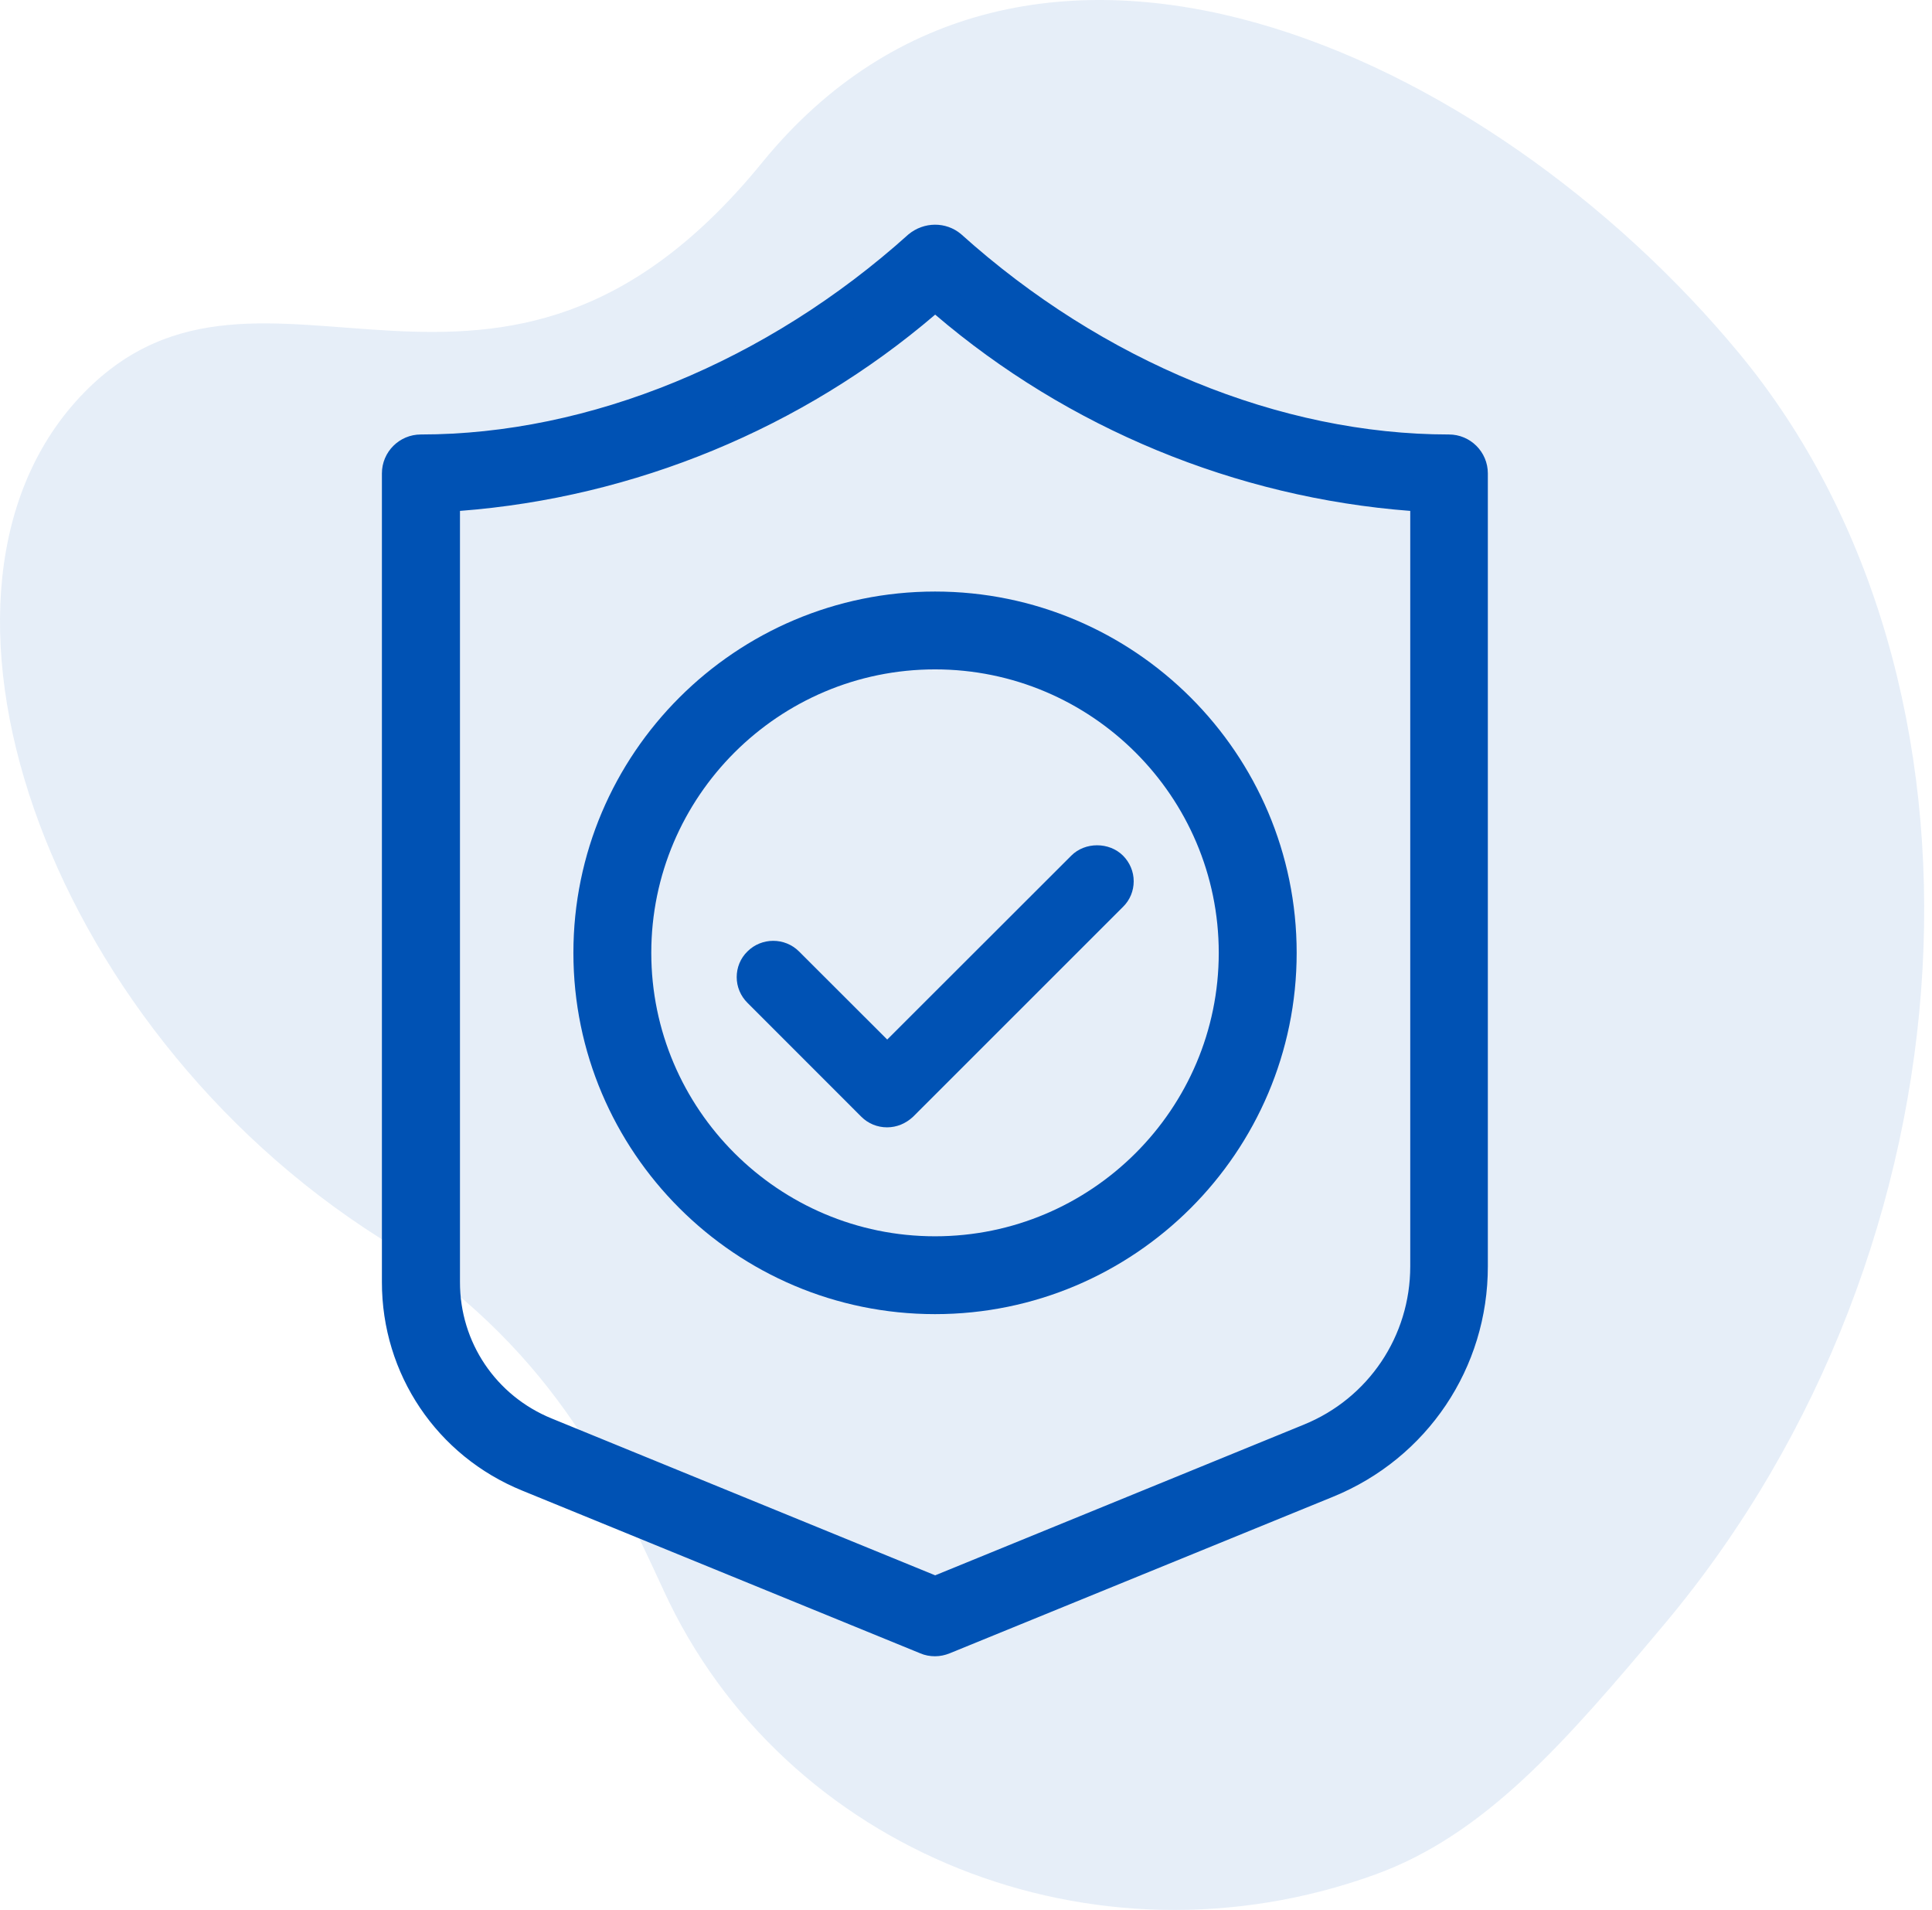
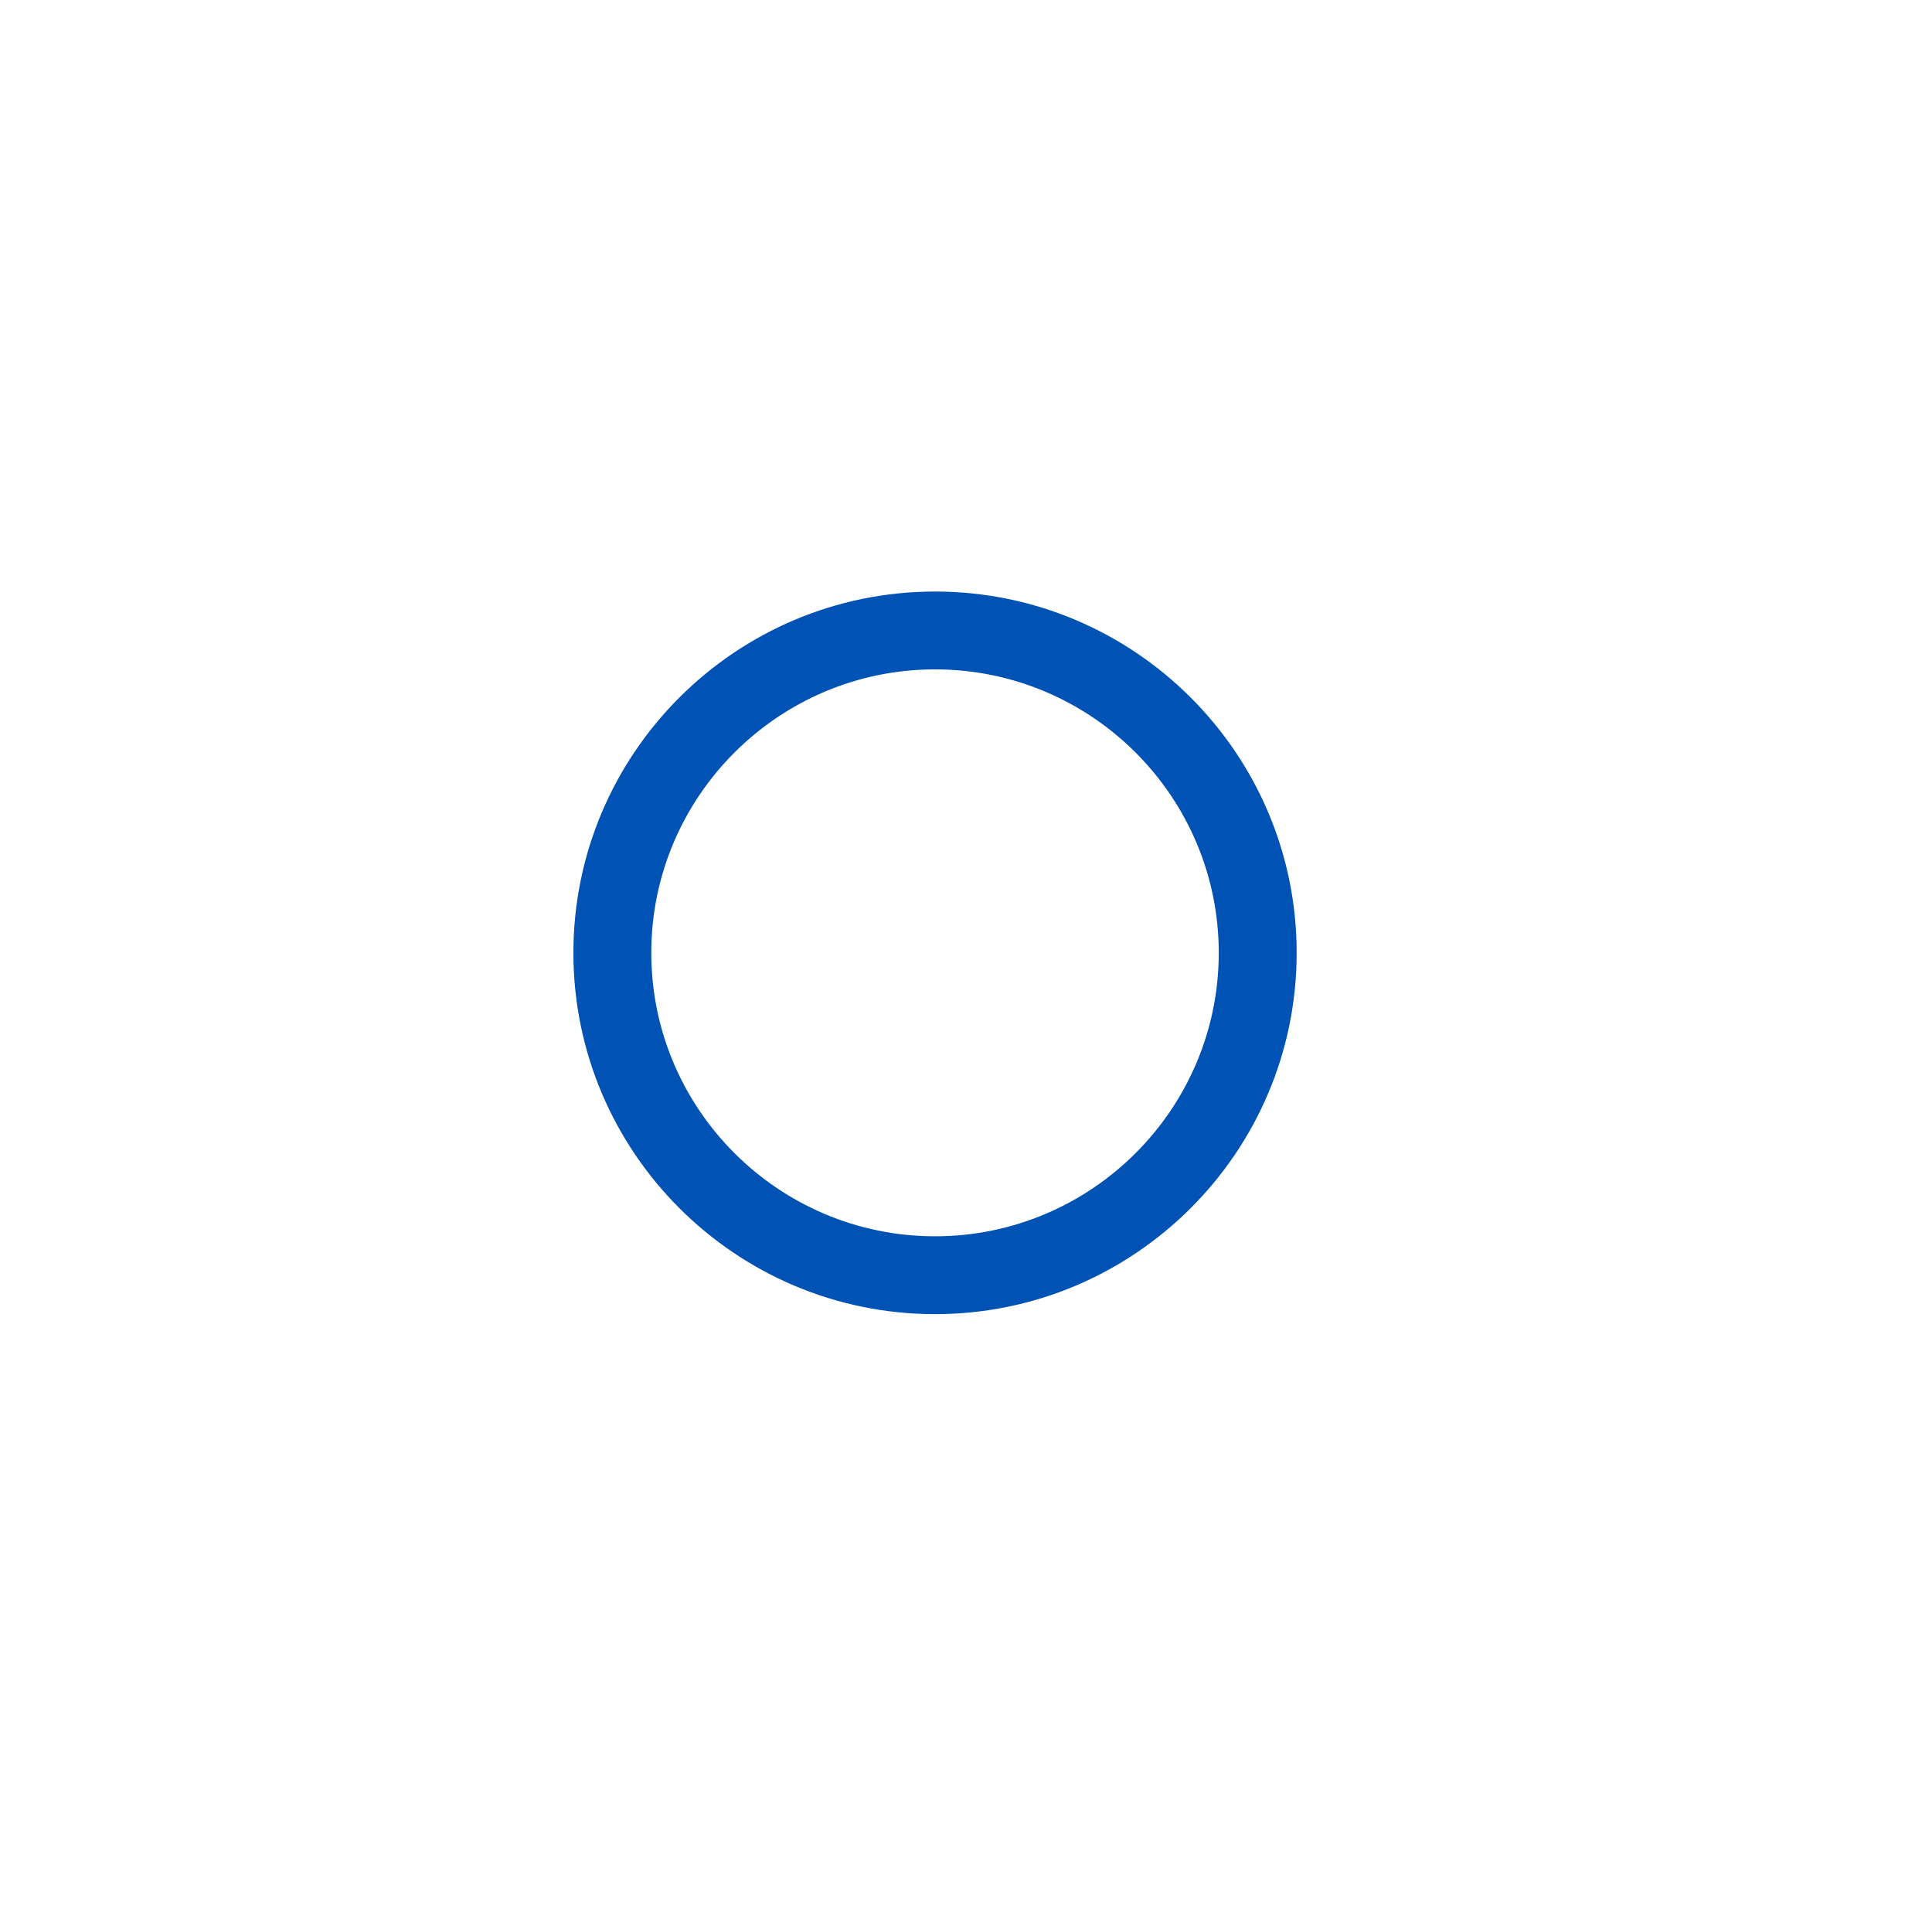
<svg xmlns="http://www.w3.org/2000/svg" width="100%" height="100%" viewBox="0 0 86 85" version="1.1" xml:space="preserve" style="fill-rule:evenodd;clip-rule:evenodd;stroke-linejoin:round;stroke-miterlimit:2;">
  <g transform="matrix(1,0,0,1,9.39353e-07,-1.63876e-06)">
-     <path d="M29.547,70.795C34.869,82.379 48.673,87.957 61.201,83.429C66.103,81.655 69.651,77.569 74.113,72.251C88.194,55.447 89.502,30.319 77.411,15.719C66.301,2.296 45.722,-7.234 33.923,7.238C22.125,21.711 11.736,9.304 3.748,17.468C-4.767,26.171 1.905,45.597 16.912,55.099C24.435,59.857 27.121,65.526 29.547,70.795Z" style="fill:rgb(0,82,180);fill-opacity:0.1;fill-rule:nonzero;" />
-   </g>
+     </g>
  <g transform="matrix(1,0,0,1,9.39353e-07,-1.63876e-06)">
    <path d="M41.621,58.484C32.744,58.484 25.524,51.272 25.524,42.405C25.524,33.538 32.744,26.326 41.621,26.326C50.499,26.326 57.719,33.538 57.719,42.405C57.719,51.272 50.499,58.484 41.621,58.484ZM41.621,29.79C34.658,29.79 28.991,35.45 28.991,42.405C28.991,49.36 34.658,55.02 41.621,55.02C48.585,55.02 54.251,49.36 54.251,42.405C54.251,35.45 48.585,29.79 41.621,29.79Z" style="fill:rgb(0,82,180);fill-rule:nonzero;" />
  </g>
  <g transform="matrix(1,0,0,1,9.39353e-07,-1.63876e-06)">
-     <path d="M64.502,20.031C56.831,20.031 48.751,16.72 42.336,10.949C41.919,10.602 41.316,10.602 40.9,10.949C34.484,16.72 26.411,20.031 18.734,20.031C18.158,20.031 17.693,20.495 17.693,21.07L17.693,57.052C17.686,60.848 19.982,64.271 23.505,65.698L41.219,72.937C41.344,72.985 41.475,73.013 41.614,73.013C41.746,73.013 41.885,72.985 42.01,72.937L59.078,65.968C62.99,64.374 65.542,60.571 65.535,56.352L65.535,21.07C65.542,20.495 65.077,20.031 64.502,20.031ZM63.461,56.352C63.468,59.726 61.422,62.767 58.294,64.042L41.621,70.859L24.303,63.772C21.563,62.663 19.774,60.003 19.781,57.052L19.781,22.095C27.868,21.624 35.56,18.451 41.621,13.089C47.683,18.451 55.381,21.624 63.461,22.095L63.461,56.352Z" style="fill:rgb(0,82,180);fill-rule:nonzero;" />
-   </g>
+     </g>
  <g transform="matrix(1,0,0,1,9.39353e-07,-1.63876e-06)">
-     <path d="M41.621,73.71C41.393,73.71 41.171,73.669 40.963,73.579L23.249,66.339C19.448,64.795 16.993,61.151 17,57.05L17,21.068C17,20.112 17.777,19.336 18.734,19.336C26.238,19.336 34.152,16.087 40.435,10.434C41.129,9.859 42.107,9.859 42.773,10.413C49.084,16.094 56.991,19.336 64.495,19.336C65.452,19.336 66.229,20.112 66.229,21.068L66.229,56.35C66.236,60.874 63.531,64.899 59.342,66.61L42.273,73.579C42.065,73.662 41.85,73.71 41.621,73.71ZM41.628,11.383C41.531,11.383 41.427,11.418 41.344,11.487C34.825,17.355 26.578,20.728 18.734,20.728C18.54,20.728 18.387,20.881 18.387,21.075L18.387,57.05C18.38,60.583 20.489,63.728 23.769,65.058L41.483,72.297C41.566,72.332 41.663,72.332 41.746,72.297L58.815,65.328C62.484,63.832 64.849,60.313 64.842,56.357L64.842,21.068C64.842,20.874 64.689,20.721 64.495,20.721C56.651,20.721 48.404,17.348 41.864,11.459C41.809,11.411 41.719,11.383 41.628,11.383ZM41.621,71.598L41.358,71.494L24.04,64.407C21.023,63.187 19.081,60.292 19.088,57.043L19.088,21.435L19.74,21.4C27.632,20.936 35.241,17.805 41.164,12.568L41.621,12.159L42.079,12.568C48.002,17.805 55.611,20.936 63.503,21.4L64.155,21.435L64.155,56.35C64.162,60.022 61.964,63.291 58.558,64.677L41.621,71.598ZM20.475,22.737L20.475,57.05C20.468,59.737 22.077,62.121 24.567,63.132L41.628,70.108L58.038,63.402C60.916,62.231 62.775,59.46 62.775,56.357L62.775,22.737C55.007,22.142 47.544,19.059 41.628,14.002C35.705,19.066 28.243,22.142 20.475,22.737Z" style="fill:rgb(0,82,180);fill-rule:nonzero;" />
-   </g>
+     </g>
  <g transform="matrix(1,0,0,1,9.39353e-07,-1.63876e-06)">
-     <path d="M39.486,49.827C39.146,49.827 38.82,49.696 38.584,49.453L33.514,44.382C33.015,43.883 33.015,43.08 33.514,42.581C34.013,42.082 34.818,42.082 35.317,42.581L39.486,46.745L47.926,38.314C48.426,37.815 49.23,37.815 49.729,38.314C50.229,38.812 50.229,39.616 49.729,40.115L40.387,49.446C40.151,49.689 39.825,49.827 39.486,49.827Z" style="fill:rgb(0,82,180);fill-rule:nonzero;" />
-   </g>
+     </g>
  <g transform="matrix(1,0,0,1,9.39353e-07,-1.63876e-06)">
-     <path d="M39.486,50.171C39.056,50.171 38.646,50.005 38.341,49.7L33.271,44.629C32.966,44.325 32.793,43.916 32.793,43.486C32.793,43.057 32.959,42.648 33.271,42.343C33.902,41.713 34.936,41.713 35.567,42.343L39.493,46.264L47.69,38.076C48.301,37.466 49.369,37.466 49.986,38.076C50.291,38.381 50.465,38.789 50.465,39.219C50.465,39.648 50.298,40.057 49.986,40.362L40.644,49.7C40.325,49.998 39.923,50.171 39.486,50.171ZM34.416,42.551C34.166,42.551 33.937,42.648 33.757,42.821C33.577,42.994 33.486,43.23 33.486,43.479C33.486,43.729 33.583,43.957 33.757,44.138L38.827,49.209C39.173,49.562 39.791,49.555 40.138,49.209L49.48,39.87C49.653,39.697 49.75,39.461 49.75,39.212C49.75,38.963 49.653,38.734 49.48,38.554C49.126,38.201 48.516,38.201 48.169,38.554L39.479,47.234L35.061,42.821C34.894,42.648 34.665,42.551 34.416,42.551Z" style="fill:rgb(0,82,180);fill-rule:nonzero;" />
-   </g>
+     </g>
</svg>